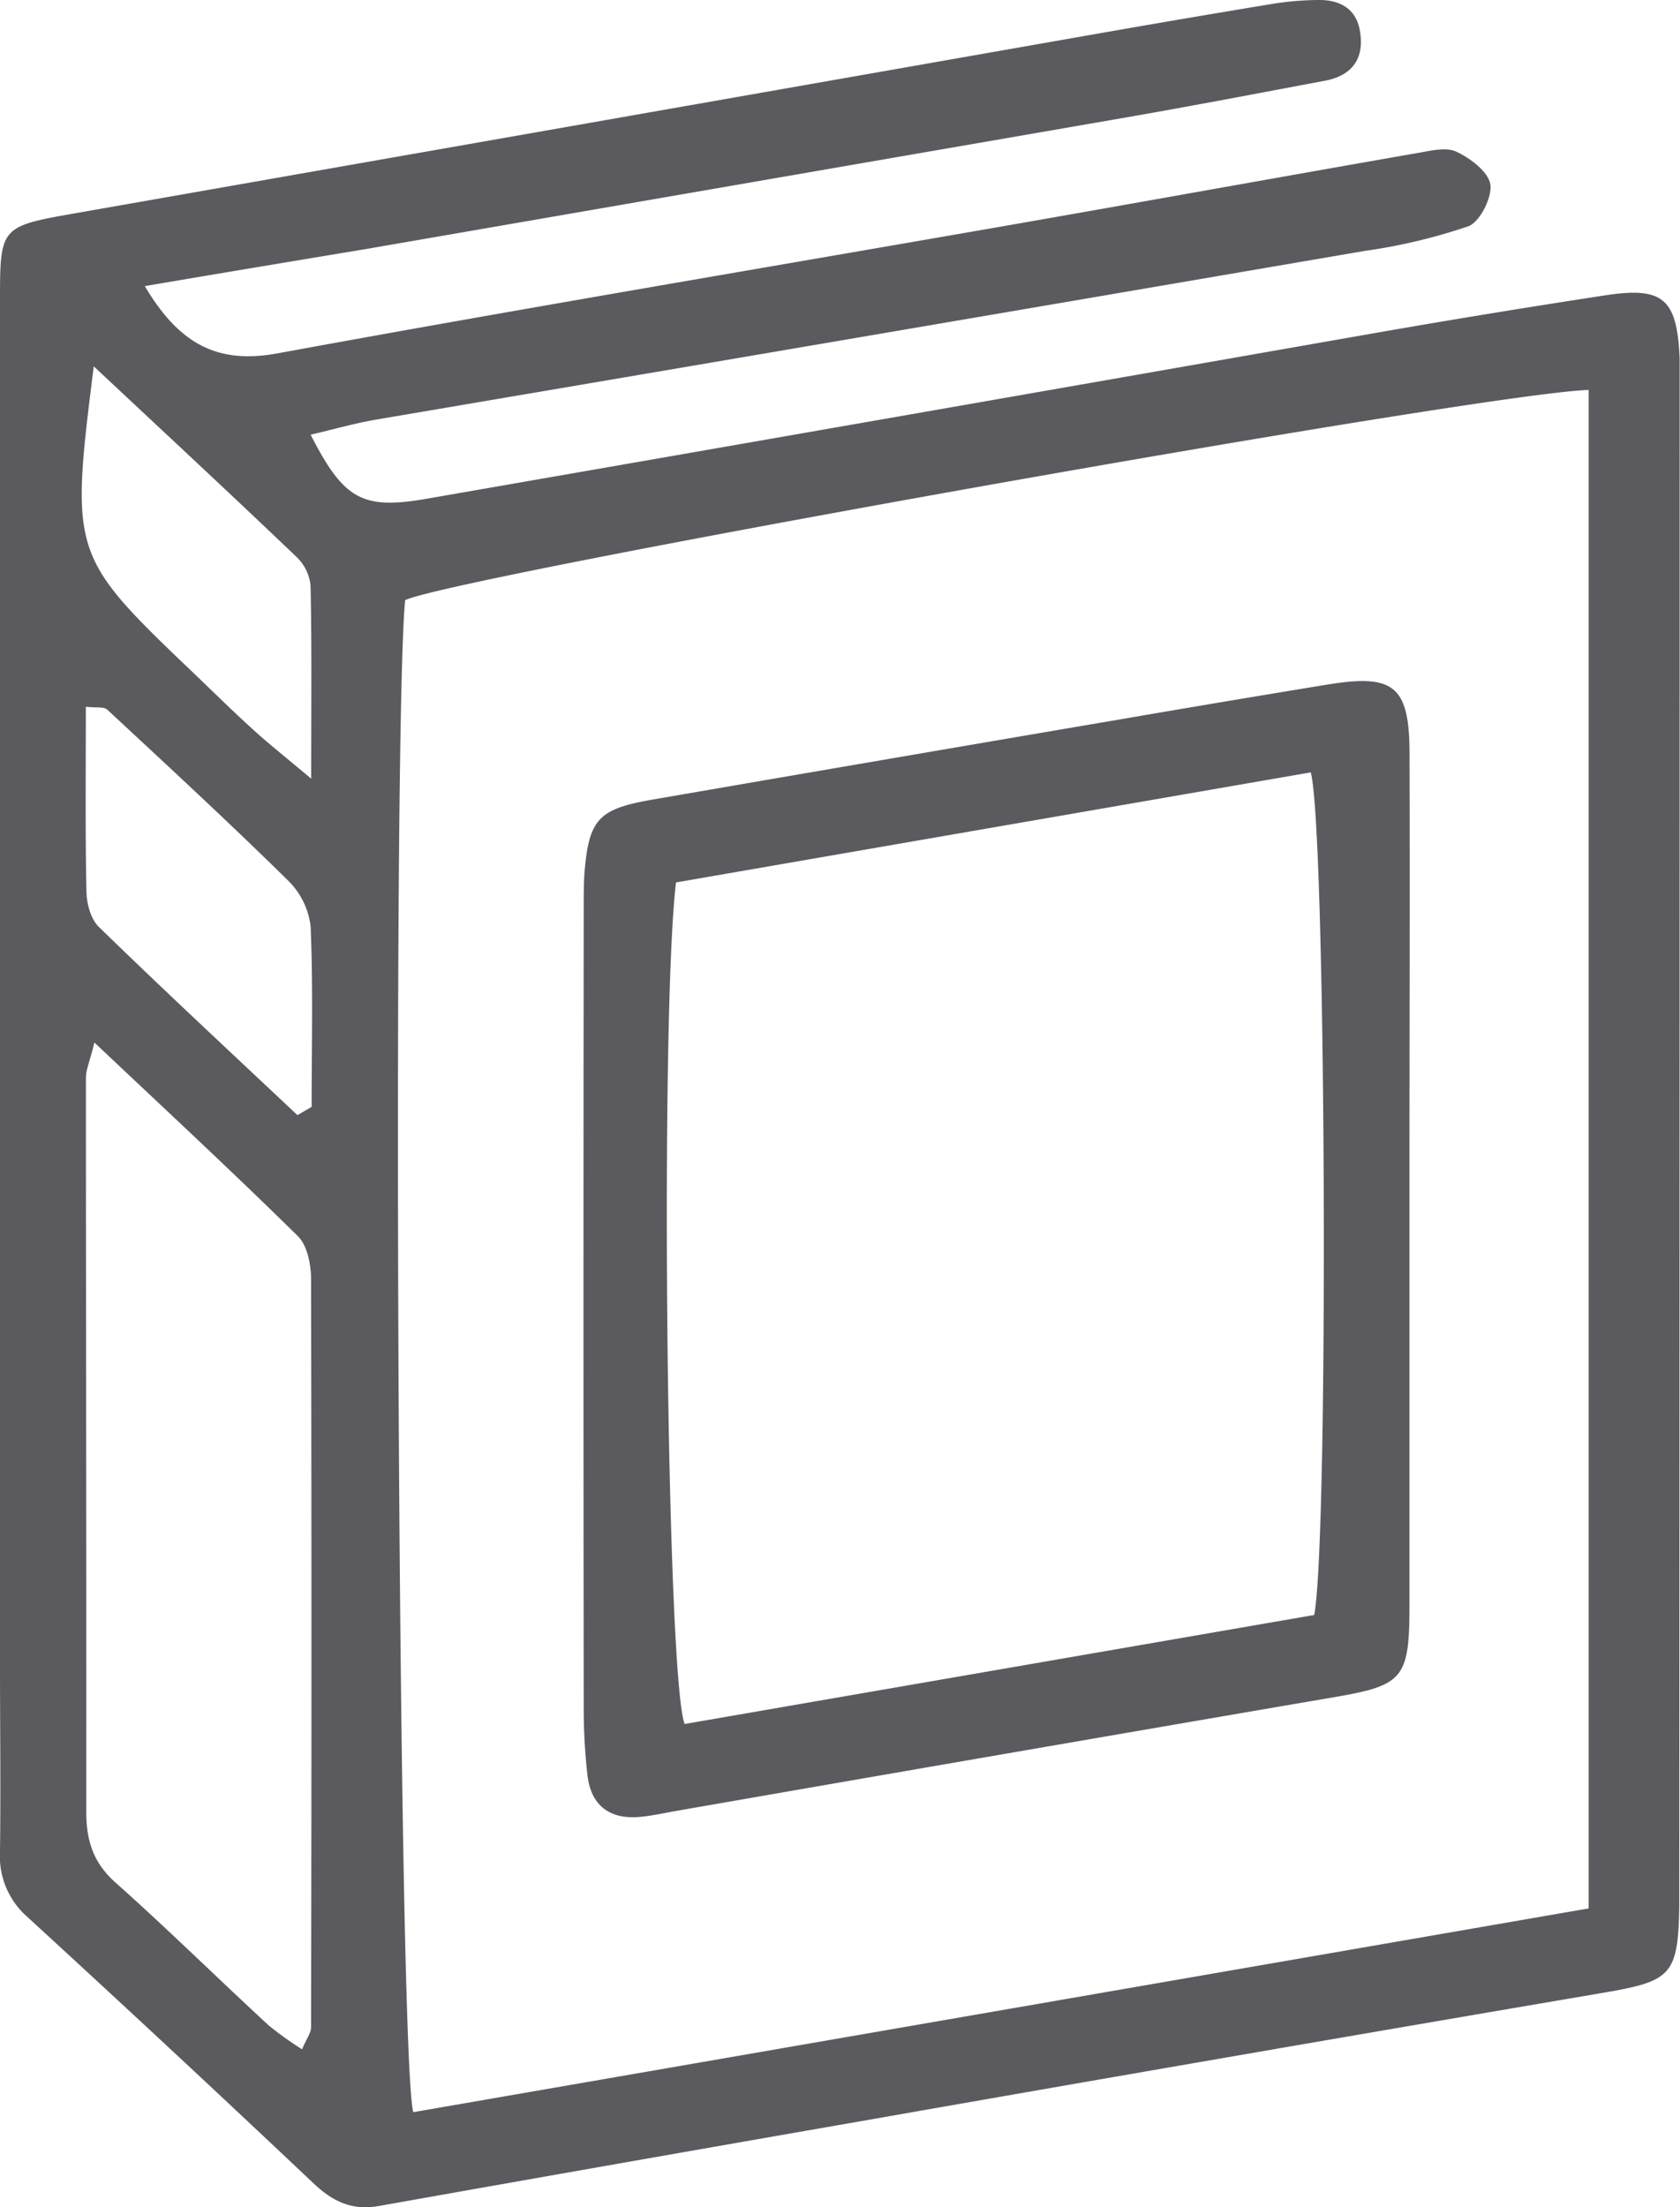
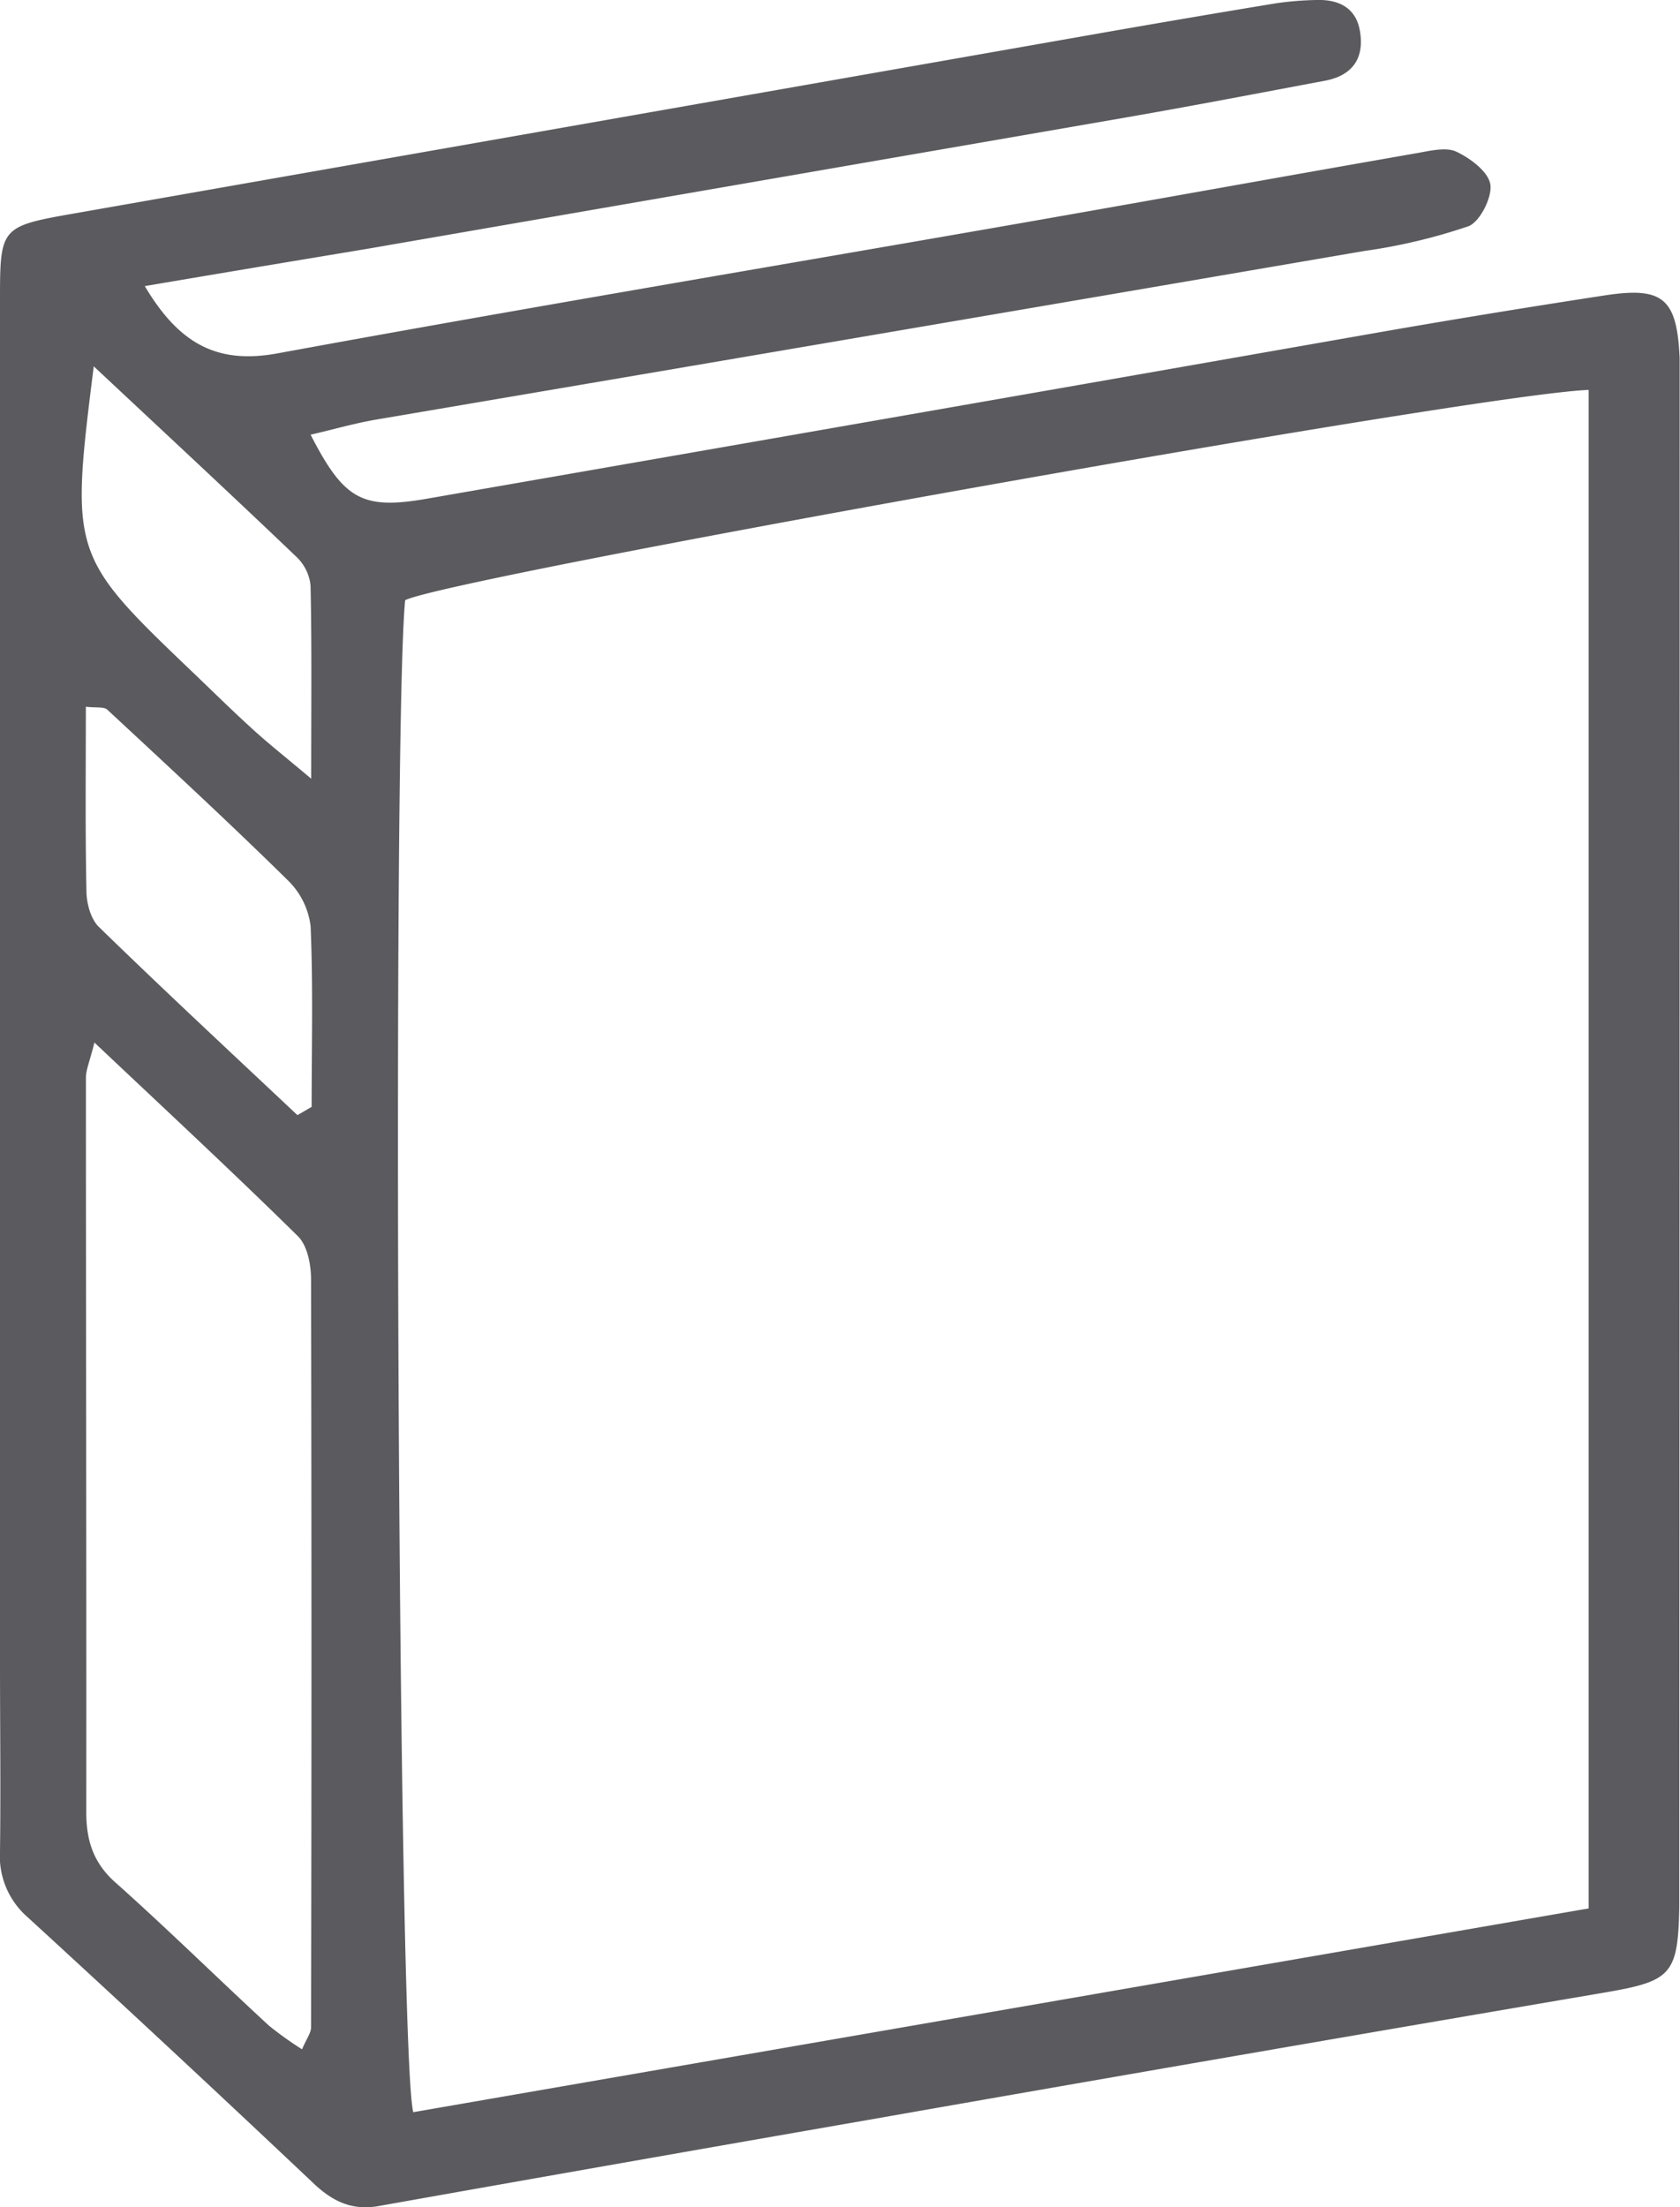
<svg xmlns="http://www.w3.org/2000/svg" viewBox="0 0 229.38 301.25">
  <defs>
    <style>.cls-1{fill:#5b5b5f;}</style>
  </defs>
  <title>Recurso 4</title>
  <g id="Capa_2" data-name="Capa 2">
    <g id="Calque_1" data-name="Calque 1">
      <path class="cls-1" d="M19.77,39.05c4.75,8,10,10.68,18.17,9.17,33.41-6.13,66.91-11.74,100.38-17.58,18.38-3.21,36.75-6.53,55.13-9.74,1.79-.31,4-.87,5.41-.19,1.92.9,4.38,2.76,4.63,4.49s-1.43,5.09-3,5.68a77.51,77.51,0,0,1-14.24,3.38q-67.41,11.55-134.84,23c-3,.51-5.91,1.36-9,2.07,4.52,8.81,7,10.27,15.8,8.75q65.55-11.4,131.1-22.9,14.93-2.59,29.91-4.88c7.88-1.19,9.74.48,10.11,8.55,0,1.22,0,2.45,0,3.67q0,102.51-.05,205c0,.92,0,1.84,0,2.76-.17,9.31-1.12,10.12-10.3,11.69q-50.22,8.55-100.41,17.36-33.45,5.82-66.87,11.76c-3.69.66-6.36-.67-9-3.2q-19.37-18.3-39-36.29A11,11,0,0,1,0,252.65c.11-8.58,0-17.16,0-25.74V41.2c0-10.3,0-10.29,10.49-12.13L150.68,4.45q11.76-2.06,23.53-4A43.83,43.83,0,0,1,179.7,0c3.12-.11,5.52,1.1,6,4.37C186.28,8,184.61,10.29,181,11c-9,1.69-18,3.42-27.08,5q-52,9-104,18C40.27,35.6,30.65,37.2,19.77,39.05ZM216.91,53.22C202,53.7,61.29,78.85,55.32,81.92c-1.77,17.62-1,198.88,1.11,206.36l160.48-27.81ZM41.24,279.7c.61-1.45,1.23-2.22,1.23-3q.11-51,0-102.07c0-2-.49-4.62-1.79-5.9-8.83-8.7-17.93-17.13-27.79-26.44-.65,2.63-1.16,3.73-1.16,4.83,0,33.41.08,66.81.05,100.22,0,3.93,1,7,4.09,9.69,7.09,6.32,13.87,13,20.84,19.43A48,48,0,0,0,41.24,279.7Zm-.63-127.5,1.94-1.13c0-8.21.21-16.44-.14-24.64a10.47,10.47,0,0,0-3.09-6.26c-8.06-7.93-16.38-15.61-24.67-23.31-.46-.43-1.52-.23-2.93-.4,0,8.62-.09,16.85.08,25.06,0,1.71.57,3.91,1.71,5C22.43,135.21,31.55,143.67,40.61,152.2ZM12.8,50C9.59,75.59,9.68,75.86,26.28,91.72c2.65,2.53,5.25,5.1,7.95,7.56,2.16,2,4.45,3.8,8.26,7,0-10.12.09-18.25-.09-26.37A6.25,6.25,0,0,0,40.47,76C31.71,67.63,22.82,59.38,12.8,50Z" />
-       <path class="cls-1" d="M192.44,161.34q0,28.93,0,57.86c0,10-.9,10.84-10.46,12.47q-44.75,7.67-89.46,15.46c-1.81.31-3.61.74-5.43.87-4,.27-6.43-1.72-6.88-5.71a79.92,79.92,0,0,1-.51-9.15q-.07-54.64,0-109.29c0-1.53,0-3.07.09-4.59.61-7.43,1.85-8.83,9.26-10.12q32.53-5.62,65.08-11.16,13.56-2.33,27.13-4.55c9-1.47,11.13.17,11.19,9.14C192.52,122.16,192.44,141.75,192.44,161.34Zm-13,59.08c2-10.56,1.61-107.71-.48-115L92.3,120.44C90.09,138.74,91,229,93.48,235.3Z" />
    </g>
  </g>
</svg>